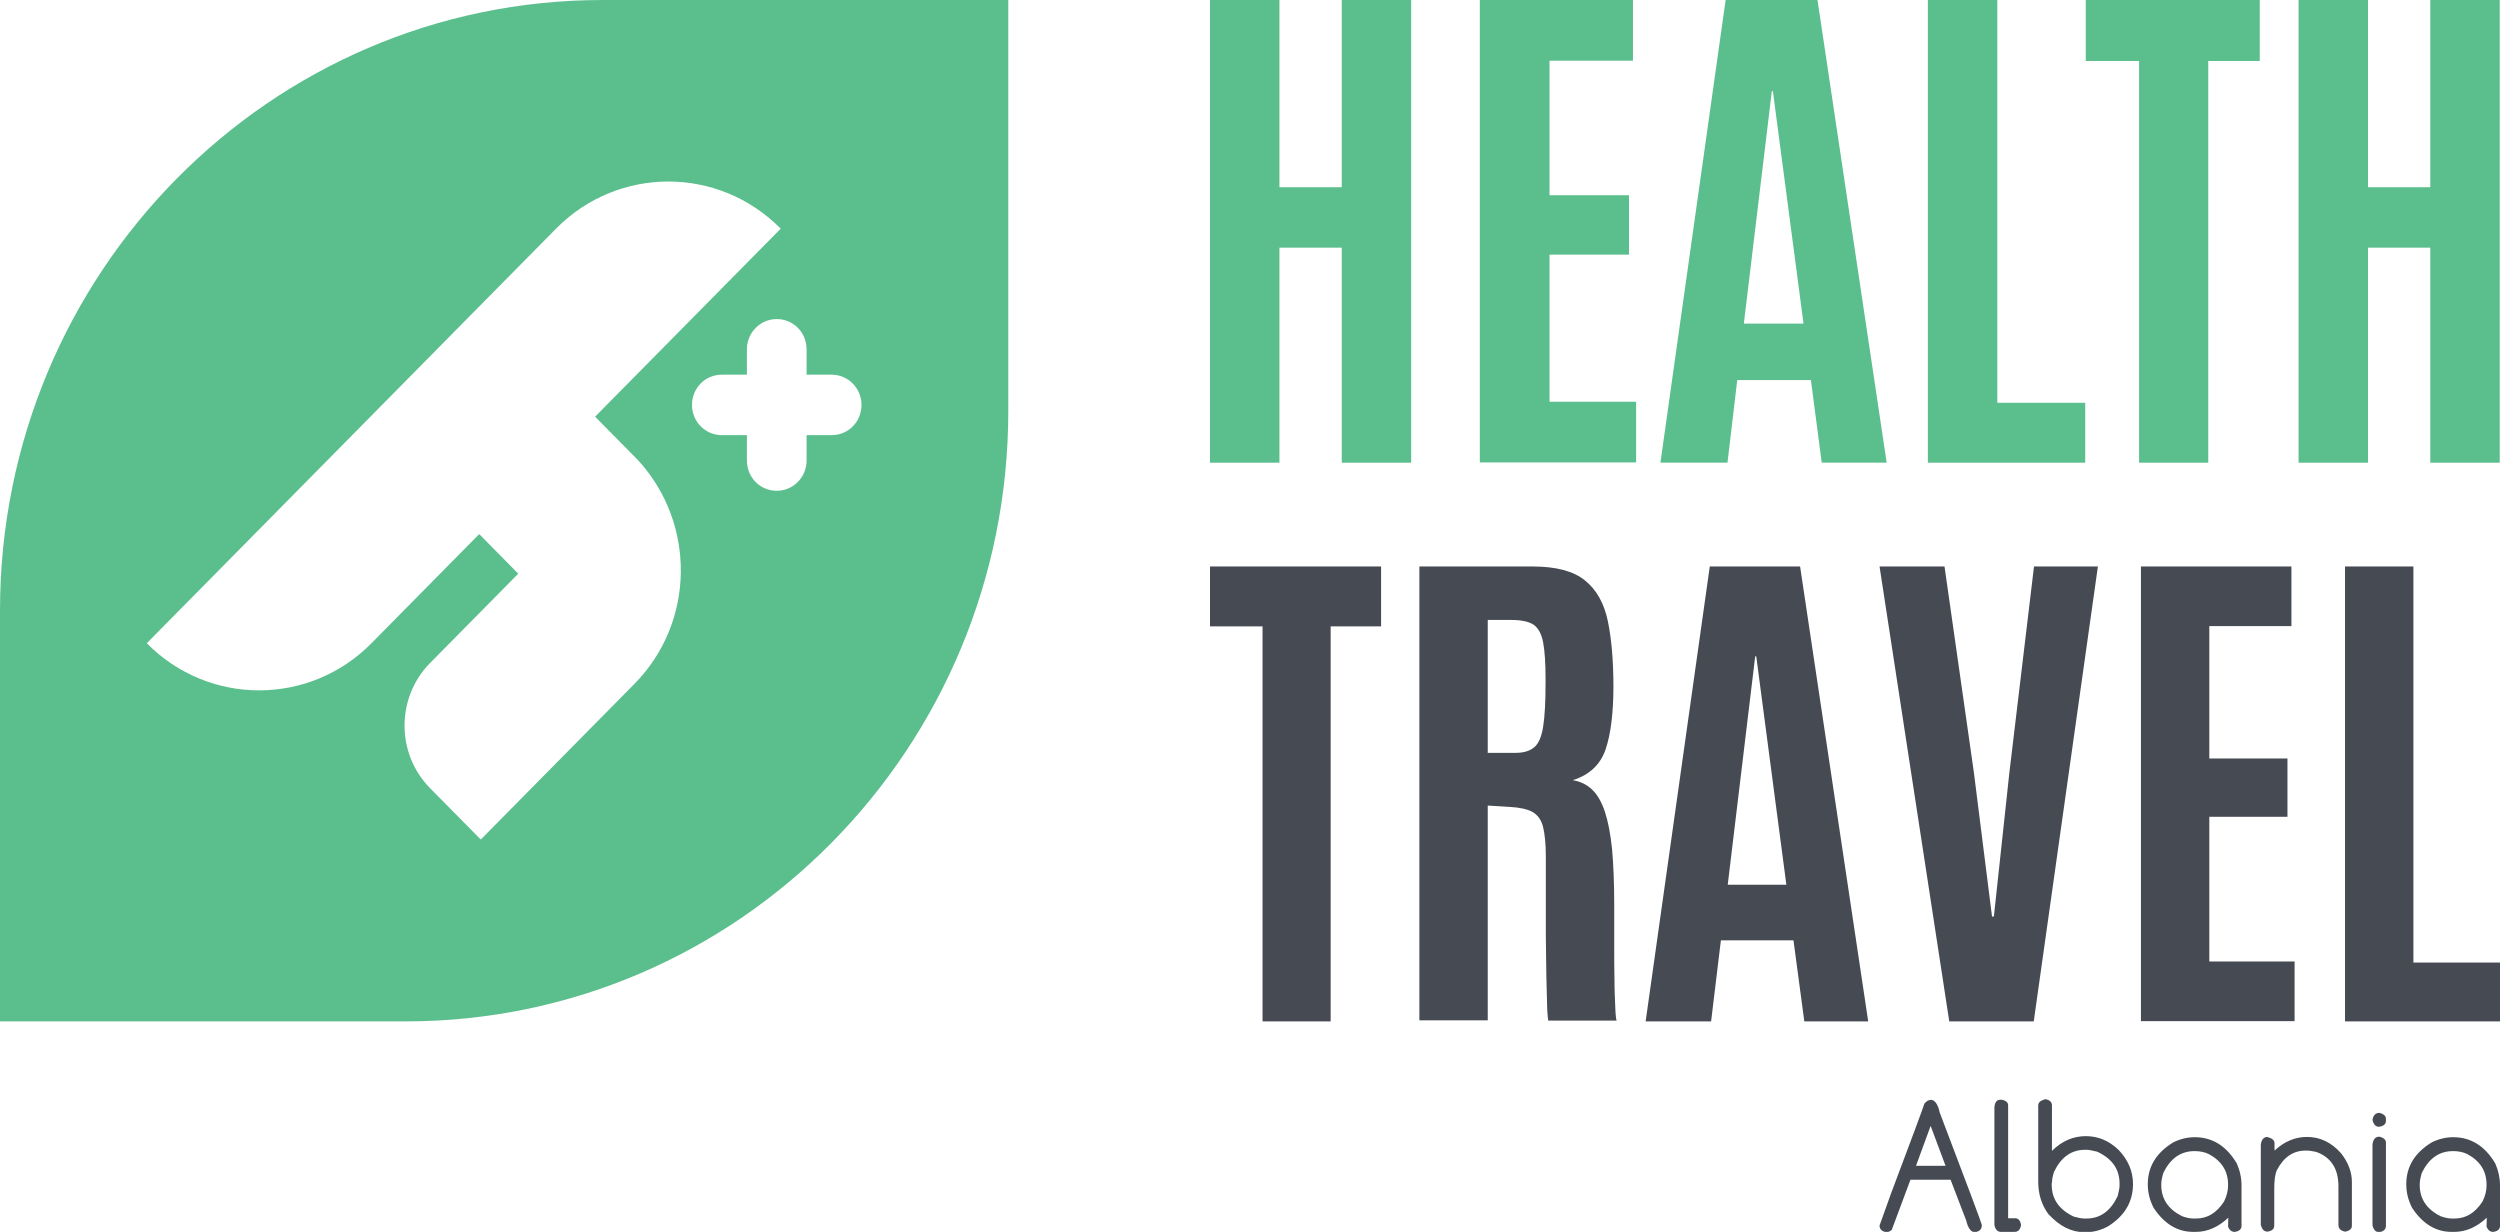
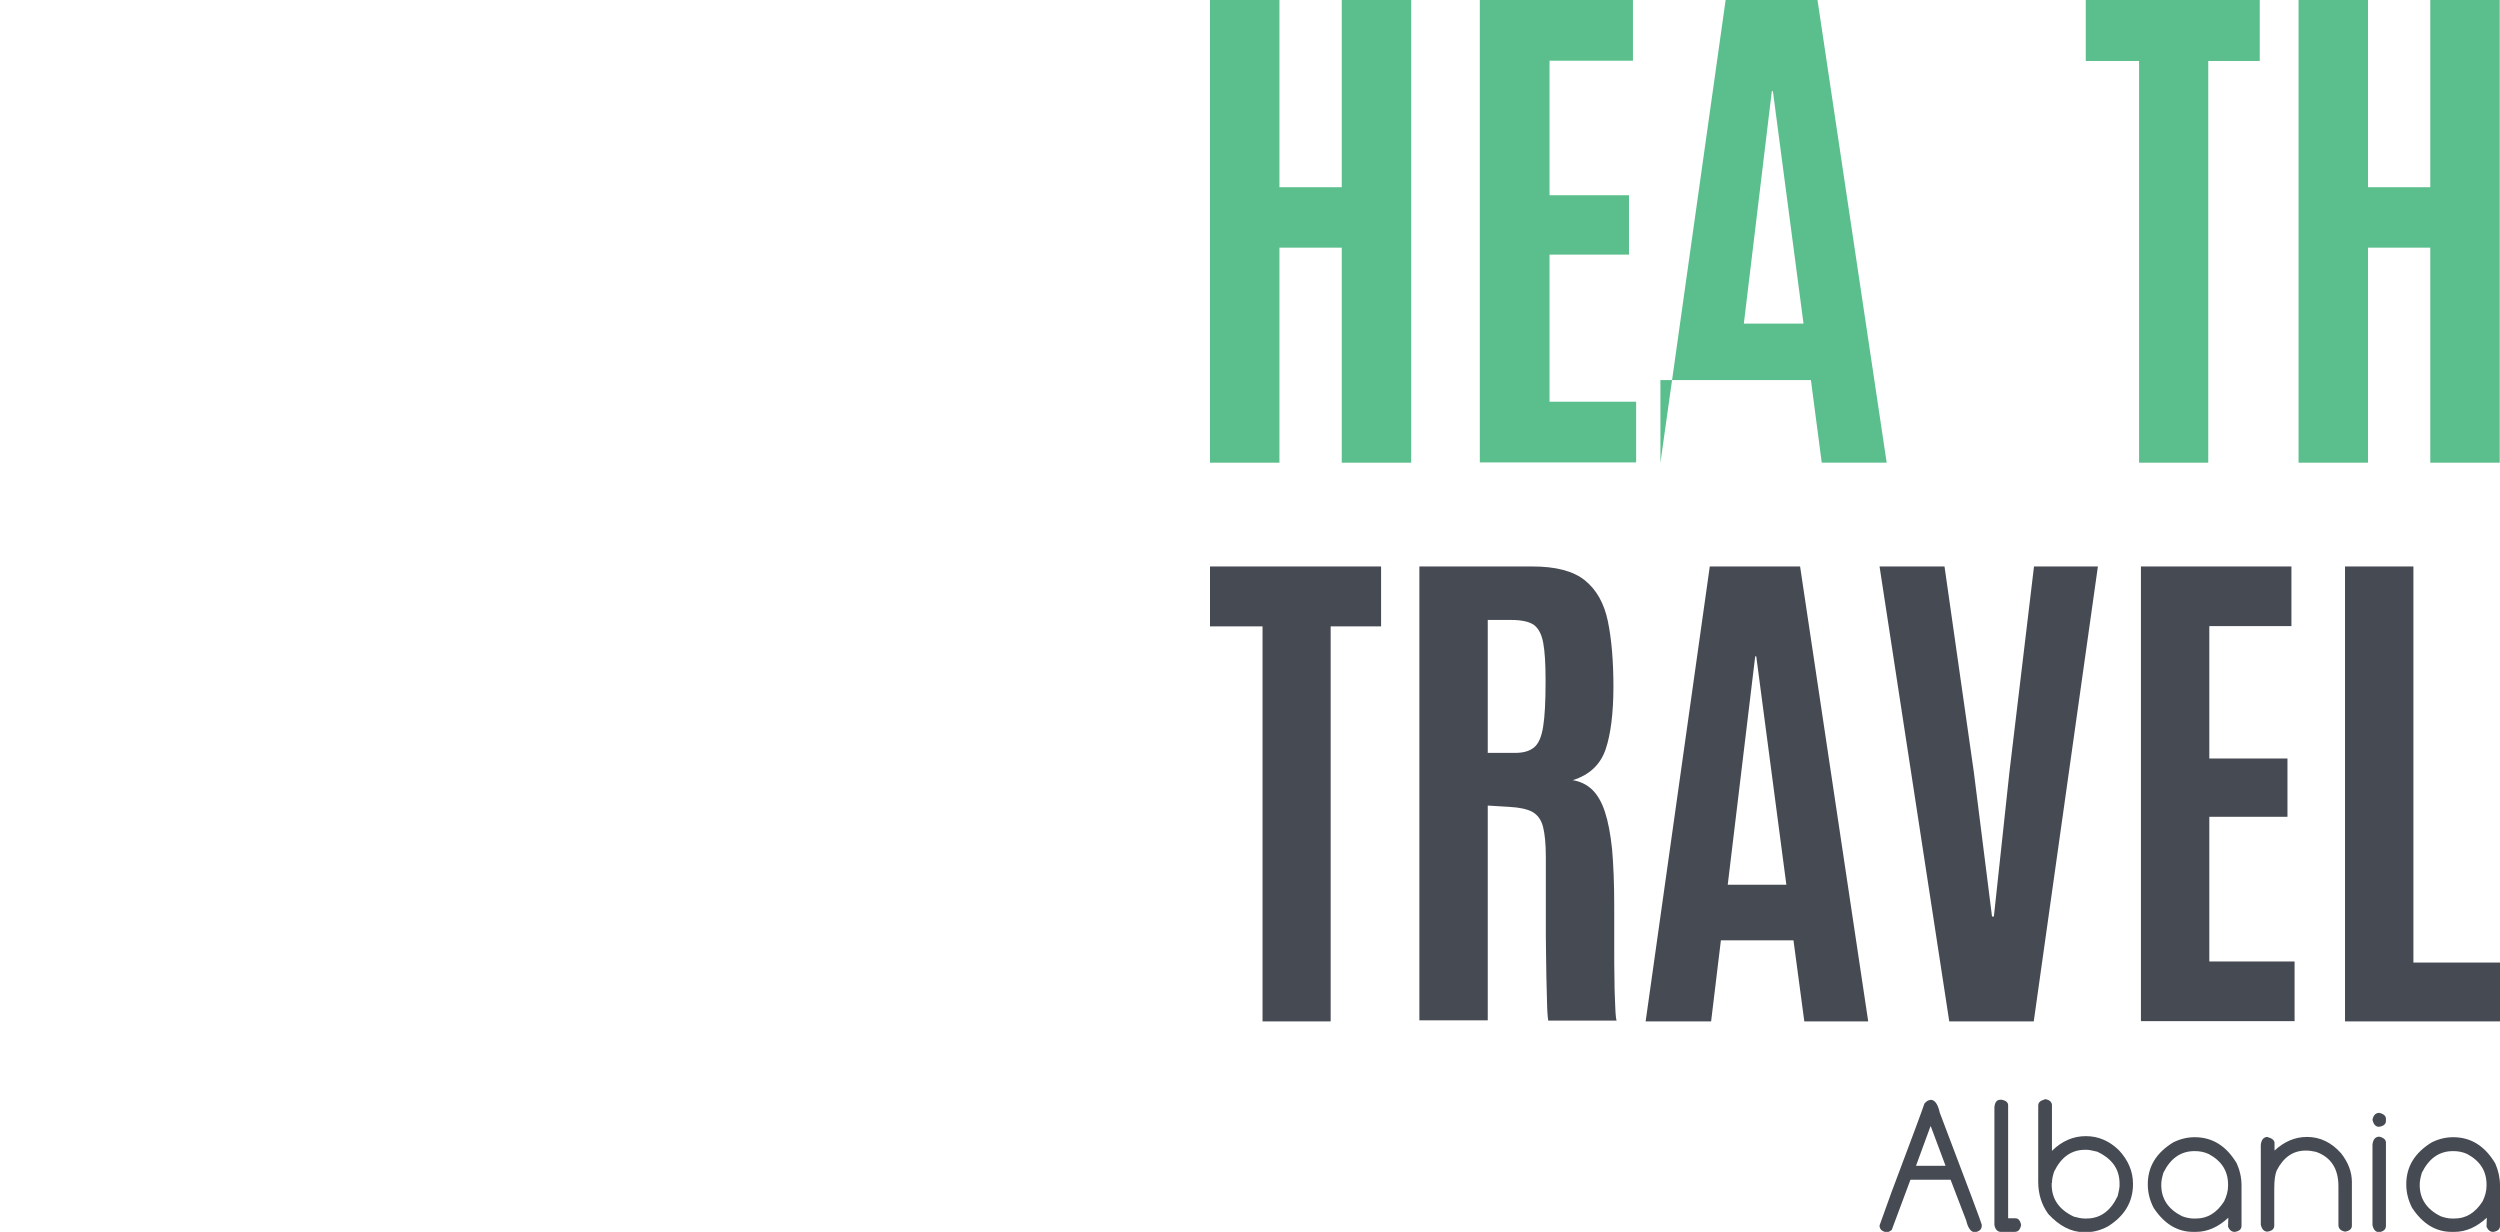
<svg xmlns="http://www.w3.org/2000/svg" width="138" height="68" viewBox="0 0 138 68" fill="none">
  <g clip-path="url(#clip0_268_42)">
    <path d="M106.564 60.707C106.797 60.707 106.972 60.943 107.074 61.416C108.605 65.446 109.377 67.498 109.392 67.601V67.66C109.392 67.852 109.275 67.971 109.027 68.015H109.013C108.794 68.015 108.634 67.793 108.532 67.365L107.672 65.121H105.457L104.422 67.897C104.32 67.971 104.232 68.015 104.16 68.015H104.116C103.883 67.971 103.751 67.852 103.751 67.646L104.393 65.859C105.515 62.877 106.127 61.238 106.229 60.914C106.346 60.781 106.448 60.722 106.55 60.722L106.564 60.707ZM106.564 62.169L105.763 64.353H107.395L106.579 62.169H106.564Z" fill="#464A52" />
    <path d="M110.426 60.707H110.499C110.732 60.751 110.849 60.855 110.849 61.017V67.247H111.242C111.403 67.247 111.519 67.365 111.563 67.616C111.519 67.882 111.403 68 111.199 68H110.455C110.266 68 110.135 67.867 110.091 67.616V61.12C110.12 60.84 110.222 60.707 110.412 60.707H110.426Z" fill="#464A52" />
    <path d="M112.86 60.677H112.918C113.152 60.722 113.268 60.84 113.268 61.017V63.527C113.822 62.98 114.449 62.715 115.134 62.715C115.819 62.715 116.416 62.966 116.955 63.482C117.48 64.043 117.742 64.663 117.742 65.357C117.742 66.347 117.276 67.129 116.343 67.705C115.95 67.911 115.556 68.015 115.177 68.015H115.032C114.332 68.015 113.676 67.675 113.064 67.011C112.7 66.509 112.51 65.918 112.51 65.239V61.032C112.51 60.855 112.627 60.751 112.86 60.692V60.677ZM113.254 65.298V65.402C113.254 66.184 113.662 66.775 114.478 67.159C114.696 67.218 114.9 67.262 115.061 67.262H115.177C115.935 67.262 116.503 66.849 116.897 66.022C116.955 65.771 116.999 65.579 116.999 65.446V65.328C116.999 64.545 116.591 63.955 115.76 63.571C115.512 63.512 115.308 63.468 115.177 63.468H115.104C114.347 63.468 113.778 63.866 113.385 64.678C113.312 64.9 113.268 65.106 113.268 65.298H113.254Z" fill="#464A52" />
    <path d="M121.152 62.774C122.129 62.774 122.901 63.261 123.47 64.221C123.645 64.619 123.732 65.018 123.732 65.446V67.66C123.732 67.852 123.615 67.956 123.368 68H123.353C123.193 68 123.076 67.911 122.989 67.719L123.003 67.218C122.45 67.734 121.852 68 121.211 68H121.065C120.191 68 119.462 67.557 118.879 66.671C118.66 66.243 118.558 65.815 118.558 65.372C118.558 64.398 119.025 63.63 119.972 63.054C120.366 62.862 120.759 62.774 121.138 62.774H121.152ZM119.302 65.357V65.416C119.302 66.169 119.681 66.745 120.438 67.129C120.672 67.218 120.89 67.262 121.08 67.262H121.225C121.852 67.262 122.362 66.952 122.77 66.317C122.916 66.022 122.989 65.726 122.989 65.461V65.387C122.989 64.649 122.639 64.088 121.925 63.704C121.677 63.586 121.415 63.541 121.152 63.541H121.138C120.38 63.541 119.812 63.94 119.418 64.737C119.345 64.988 119.302 65.195 119.302 65.372V65.357Z" fill="#464A52" />
    <path d="M125.19 62.774C125.423 62.833 125.554 62.951 125.554 63.099V63.512C126.093 63.01 126.691 62.759 127.347 62.759C128.061 62.759 128.687 63.054 129.227 63.66C129.62 64.162 129.824 64.693 129.824 65.239V67.66C129.824 67.823 129.708 67.941 129.46 67.985H129.445C129.212 67.941 129.081 67.823 129.081 67.616V65.475C129.081 64.516 128.673 63.881 127.857 63.586C127.653 63.541 127.478 63.512 127.332 63.512H127.274C126.589 63.512 126.064 63.866 125.685 64.59C125.583 64.811 125.539 65.151 125.539 65.638V67.646C125.539 67.838 125.423 67.941 125.175 67.985H125.16C124.971 67.985 124.854 67.852 124.796 67.601V63.202C124.825 62.907 124.956 62.759 125.175 62.759L125.19 62.774Z" fill="#464A52" />
    <path d="M131.34 61.43C131.588 61.489 131.704 61.608 131.704 61.755V61.873C131.704 62.05 131.573 62.169 131.311 62.198C131.136 62.198 131.019 62.065 130.961 61.814C131.005 61.563 131.136 61.43 131.34 61.43ZM131.34 62.744C131.588 62.803 131.704 62.921 131.704 63.069V67.66C131.704 67.852 131.588 67.971 131.34 68.015H131.325C131.136 68.015 131.019 67.882 130.961 67.631V63.187C130.99 62.892 131.121 62.744 131.34 62.744Z" fill="#464A52" />
    <path d="M135.42 62.774C136.397 62.774 137.169 63.261 137.738 64.221C137.912 64.619 138 65.018 138 65.446V67.66C138 67.852 137.883 67.956 137.636 68H137.621C137.461 68 137.344 67.911 137.257 67.719L137.271 67.218C136.717 67.734 136.12 68 135.479 68H135.333C134.458 68 133.73 67.557 133.147 66.671C132.928 66.243 132.826 65.815 132.826 65.372C132.826 64.398 133.293 63.63 134.24 63.054C134.633 62.862 135.027 62.774 135.406 62.774H135.42ZM133.569 65.357V65.416C133.569 66.169 133.948 66.745 134.706 67.129C134.939 67.218 135.158 67.262 135.347 67.262H135.493C136.12 67.262 136.63 66.952 137.038 66.317C137.184 66.022 137.257 65.726 137.257 65.461V65.387C137.257 64.649 136.907 64.088 136.193 63.704C135.945 63.586 135.683 63.541 135.42 63.541H135.406C134.648 63.541 134.08 63.94 133.686 64.737C133.613 64.988 133.569 65.195 133.569 65.372V65.357Z" fill="#464A52" />
    <path d="M66.792 25.541V0H70.625V10.334H74.064V0H77.897V25.541H74.064V13.671H70.625V25.541H66.792Z" fill="#5BBF8D" />
    <path d="M81.686 25.541V0H90.139V3.351H85.534V10.777H89.921V14.055H85.534V22.175H90.314V25.526H81.686V25.541Z" fill="#5BBF8D" />
-     <path d="M91.655 25.541L95.255 0H100.326L104.145 25.541H100.56L99.962 20.979H95.896L95.357 25.541H91.655ZM96.26 17.864H99.554L97.864 5.034H97.805L96.26 17.864Z" fill="#5BBF8D" />
-     <path d="M106.418 25.541V0H110.251V22.234H115.104V25.541H106.404H106.418Z" fill="#5BBF8D" />
+     <path d="M91.655 25.541L95.255 0H100.326L104.145 25.541H100.56L99.962 20.979H95.896H91.655ZM96.26 17.864H99.554L97.864 5.034H97.805L96.26 17.864Z" fill="#5BBF8D" />
    <path d="M118.077 25.541V3.366H115.134V0H124.738V3.366H121.896V25.541H118.077Z" fill="#5BBF8D" />
    <path d="M126.88 25.541V0H130.713V10.334H134.152V0H137.985V25.541H134.152V13.671H130.713V25.541H126.88Z" fill="#5BBF8D" />
    <path d="M69.692 56.381V34.576H66.792V31.269H76.236V34.576H73.452V56.381H69.692Z" fill="#464A52" />
    <path d="M78.349 56.381V31.269H84.587C85.884 31.269 86.846 31.52 87.487 32.036C88.128 32.553 88.551 33.306 88.755 34.295C88.959 35.284 89.061 36.495 89.061 37.912C89.061 39.33 88.915 40.54 88.624 41.382C88.332 42.223 87.72 42.784 86.817 43.065C87.254 43.139 87.603 43.316 87.895 43.596C88.186 43.877 88.42 44.29 88.595 44.822C88.769 45.353 88.901 46.047 88.988 46.888C89.061 47.73 89.105 48.763 89.105 49.974V50.771C89.105 51.214 89.105 51.731 89.105 52.321C89.105 52.912 89.105 53.502 89.119 54.093C89.119 54.683 89.148 55.185 89.163 55.599C89.177 56.012 89.207 56.263 89.236 56.337H85.461C85.461 56.337 85.417 56.042 85.403 55.599C85.388 55.156 85.374 54.595 85.359 53.901C85.359 53.222 85.33 52.484 85.33 51.687C85.33 50.904 85.33 50.122 85.33 49.354V47.316C85.33 46.564 85.272 46.003 85.17 45.619C85.068 45.235 84.864 44.969 84.572 44.807C84.281 44.659 83.873 44.571 83.333 44.541L82.124 44.467V56.322H78.349V56.381ZM82.138 41.559H83.639C84.106 41.559 84.441 41.456 84.689 41.249C84.936 41.042 85.097 40.658 85.184 40.097C85.272 39.536 85.315 38.724 85.315 37.676V37.514C85.315 36.628 85.272 35.949 85.184 35.476C85.097 35.004 84.922 34.679 84.66 34.487C84.397 34.31 83.975 34.221 83.406 34.221H82.124V41.574L82.138 41.559Z" fill="#464A52" />
    <path d="M90.839 56.381L94.38 31.269H99.365L103.125 56.381H99.598L99 51.908H94.993L94.453 56.381H90.825H90.839ZM95.371 48.837H98.607L96.945 36.229H96.887L95.371 48.837Z" fill="#464A52" />
    <path d="M107.599 56.381L103.751 31.269H107.337L108.954 42.607L109.96 50.594H110.062L110.922 42.607L112.277 31.269H115.804L112.263 56.381H107.599Z" fill="#464A52" />
    <path d="M118.179 56.381V31.269H126.487V34.561H121.954V41.869H126.268V45.087H121.954V53.074H126.661V56.367H118.179V56.381Z" fill="#464A52" />
    <path d="M129.445 56.381V31.269H133.22V53.133H138V56.381H129.445Z" fill="#464A52" />
-     <path d="M33.272 0C14.895 0 0 15.088 0 33.705V56.381H22.386C40.763 56.381 55.658 41.293 55.658 22.677V0H33.272ZM35.006 37.765L26.539 46.342L23.741 43.508C21.861 41.603 21.861 38.503 23.741 36.598L28.608 31.667L26.452 29.482L20.505 35.506C17.081 38.975 11.528 38.975 8.103 35.506L30.693 12.623C34.117 9.153 39.67 9.153 43.095 12.623L32.849 23.001L35.211 25.393C38.431 28.892 38.373 34.354 35.021 37.75L35.006 37.765ZM45.908 24.02H44.523V25.422C44.523 26.338 43.794 27.091 42.876 27.091C41.958 27.091 41.23 26.353 41.23 25.422V24.02H39.845C38.941 24.02 38.198 23.282 38.198 22.352C38.198 21.422 38.927 20.683 39.845 20.683H41.23V19.281C41.23 18.366 41.958 17.613 42.876 17.613C43.794 17.613 44.523 18.351 44.523 19.281V20.683H45.908C46.811 20.683 47.555 21.422 47.555 22.352C47.555 23.282 46.826 24.02 45.908 24.02Z" fill="#5BBF8D" />
  </g>
  <defs>
    <clipPath id="clip0_268_42">
      <rect width="138" height="68" fill="white" />
    </clipPath>
  </defs>
</svg>